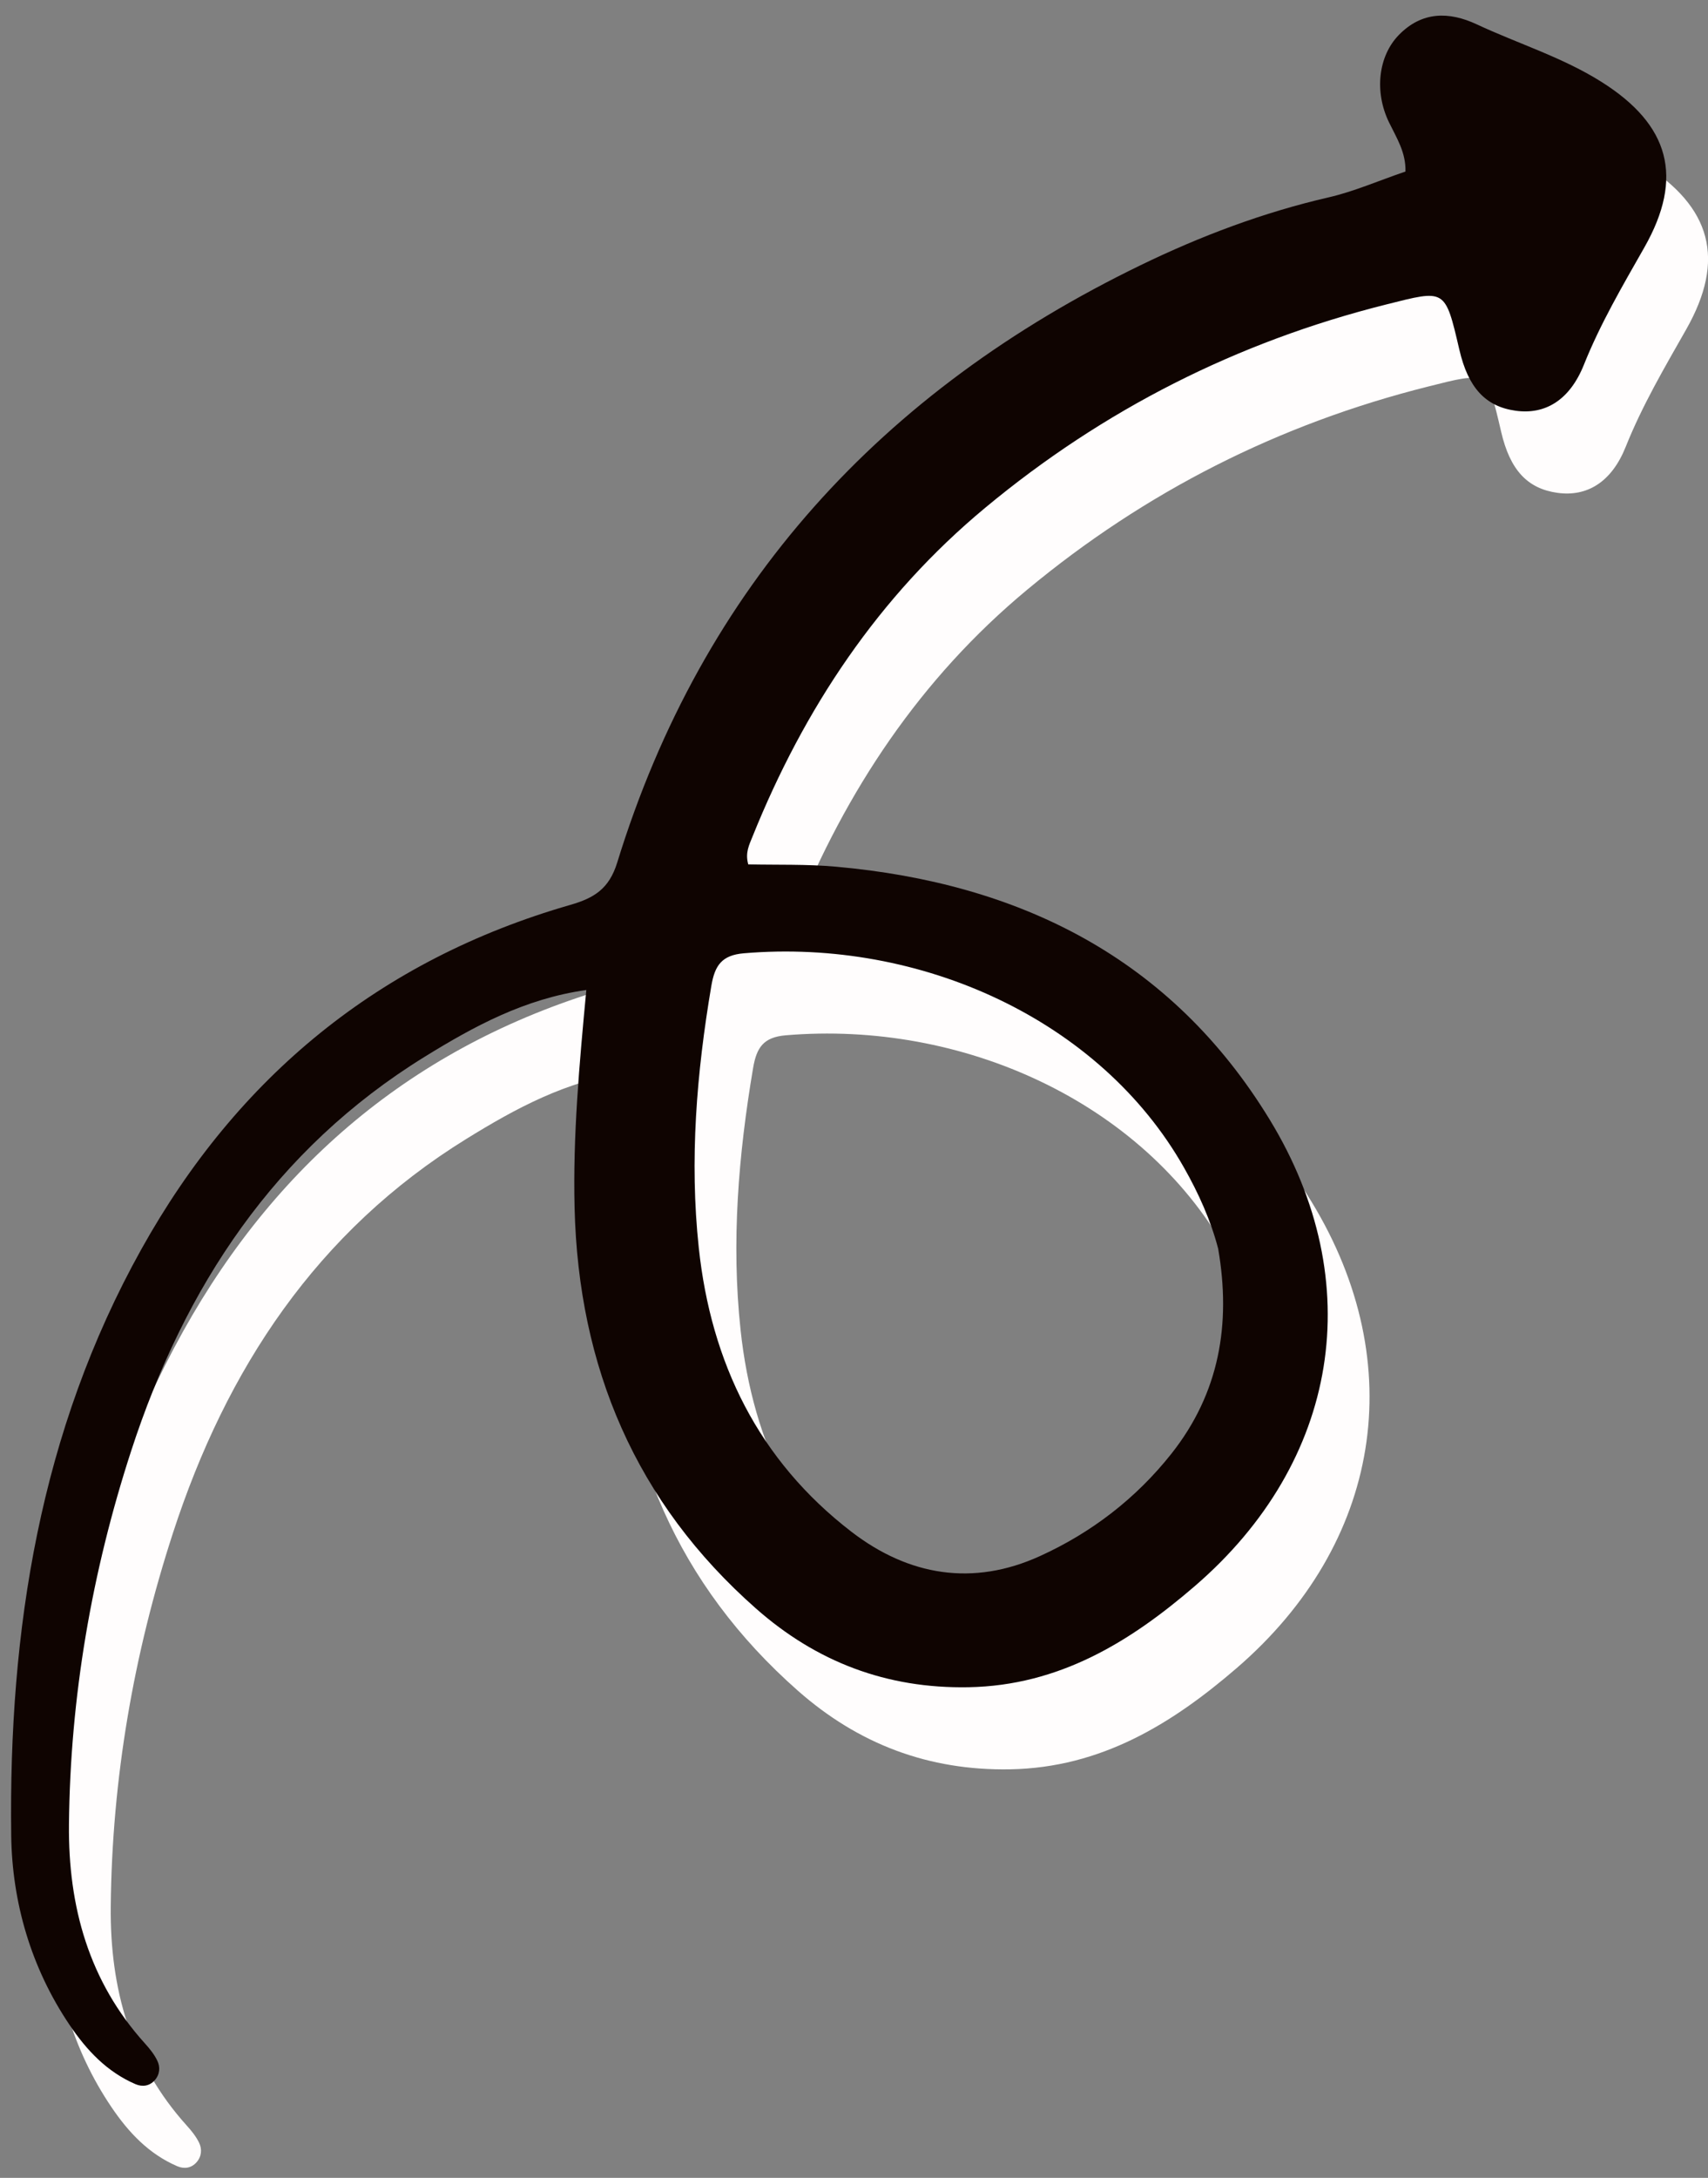
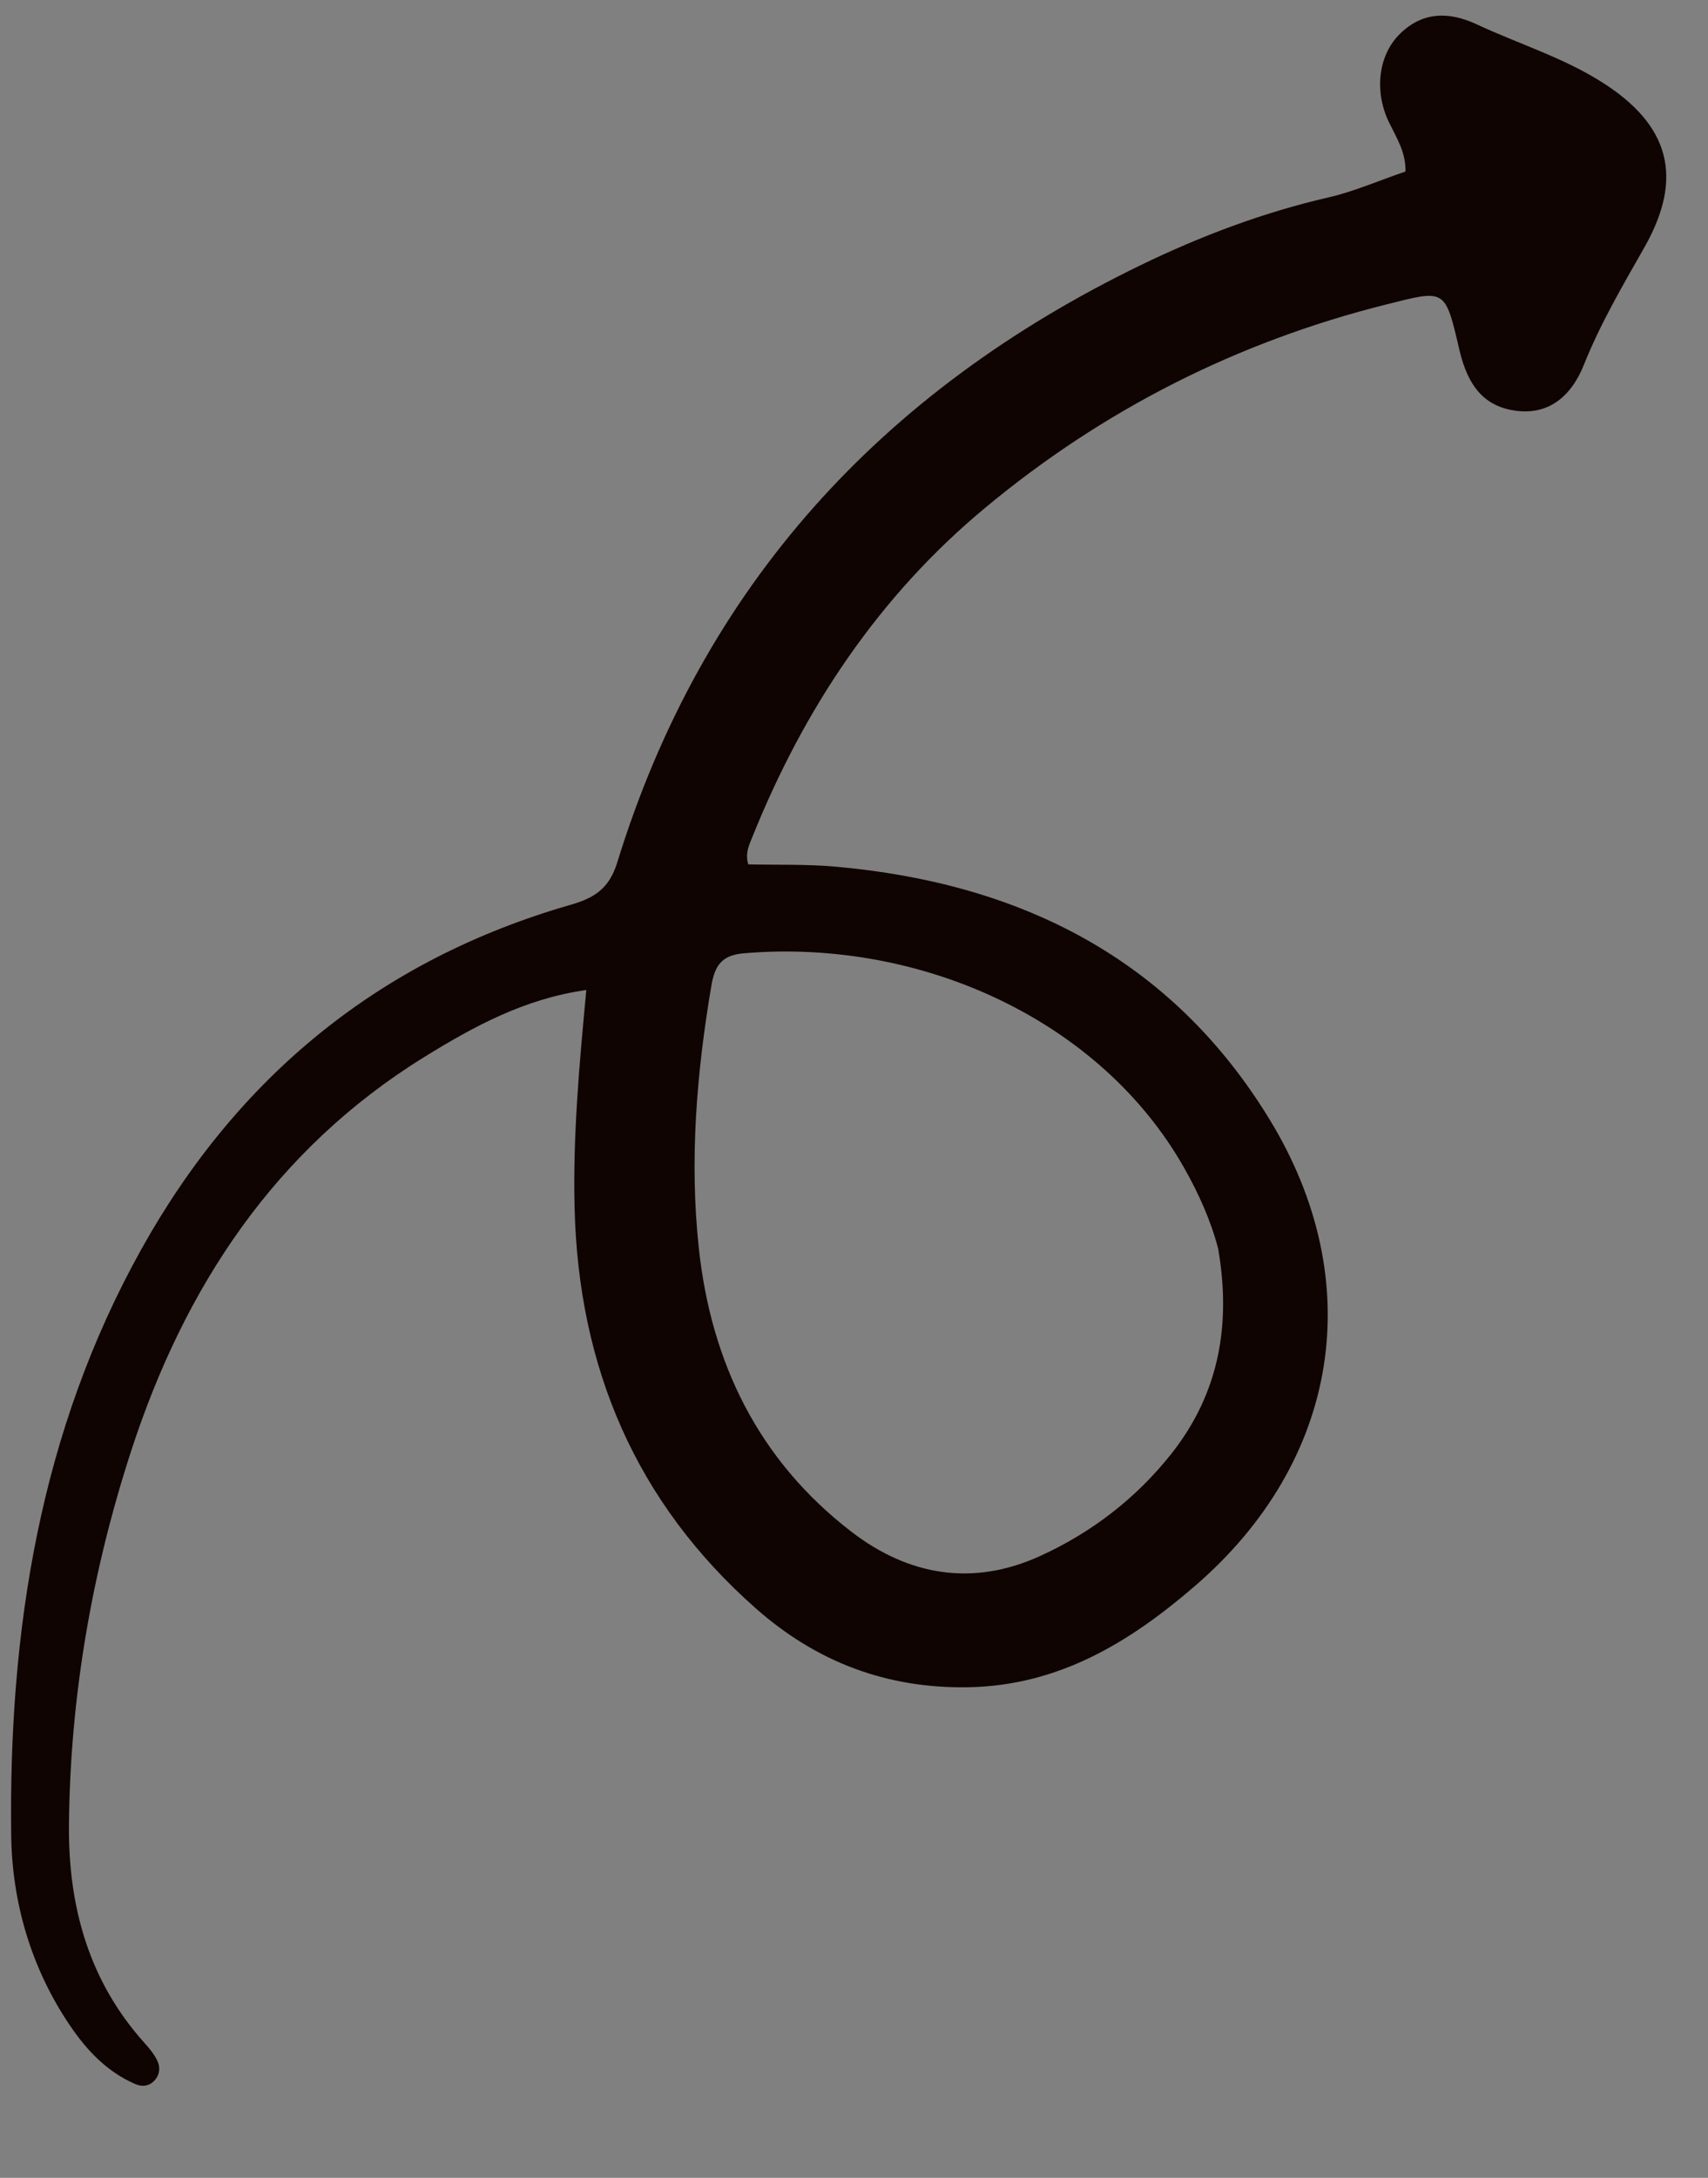
<svg xmlns="http://www.w3.org/2000/svg" width="91" height="116" viewBox="0 0 91 116" fill="none">
  <rect x="0" y="0" width="91" height="116" fill="#808080" stroke="none" />
  <g id="Vector">
-     <path d="M42.093 50.411C43.615 50.447 45.19 50.394 46.748 50.532C56.558 51.405 64.633 55.407 69.878 64.011C75.16 72.677 73.566 82.233 65.881 88.854C62.429 91.829 58.656 94.149 53.831 94.239C49.466 94.319 45.73 92.889 42.513 90.055C36.096 84.401 33.047 77.205 32.838 68.708C32.743 64.87 33.092 61.059 33.463 57.102C30.171 57.565 27.463 59.046 24.85 60.659C16.877 65.583 12.055 72.921 9.215 81.652C7.116 88.103 5.966 94.75 5.9 101.553C5.858 105.912 6.956 109.901 9.954 113.218C10.203 113.493 10.445 113.794 10.605 114.123C10.775 114.47 10.743 114.867 10.468 115.173C10.191 115.483 9.816 115.538 9.446 115.38C7.926 114.726 6.847 113.577 5.938 112.232C3.873 109.178 2.867 105.674 2.823 102.125C2.685 91.209 4.351 80.61 9.76 70.905C14.882 61.714 22.446 55.496 32.606 52.57C33.876 52.205 34.678 51.718 35.11 50.314C39.653 35.566 49.214 25.18 62.992 18.498C66.209 16.938 69.522 15.688 73.014 14.883C74.365 14.572 75.657 14.003 77.107 13.507C77.135 12.484 76.63 11.708 76.232 10.889C75.439 9.256 75.657 7.358 76.758 6.231C77.987 4.974 79.429 4.979 80.905 5.668C83.113 6.7 85.466 7.42 87.546 8.73C91.197 11.029 91.949 13.831 89.837 17.548C88.678 19.589 87.493 21.603 86.616 23.798C85.858 25.693 84.547 26.468 82.978 26.25C81.372 26.026 80.451 25.027 79.98 23.002C79.213 19.704 79.238 19.799 76.087 20.589C68.133 22.582 61.002 26.197 54.717 31.418C49.041 36.133 45.066 42.112 42.321 48.932C42.145 49.366 41.916 49.785 42.093 50.411ZM67.129 70.883C66.741 69.386 66.087 67.93 65.306 66.556C60.841 58.687 51.267 54.345 41.858 55.144C40.678 55.245 40.31 55.794 40.125 56.881C39.342 61.509 38.956 66.16 39.456 70.83C40.11 76.951 42.638 82.148 47.593 85.959C50.647 88.307 54.068 88.873 57.628 87.255C60.378 86.005 62.755 84.18 64.645 81.789C67.187 78.571 67.824 74.906 67.129 70.883Z" fill="#FFFDFD" />
    <path d="M39.866 46.04C41.388 46.074 42.963 46.023 44.521 46.161C54.332 47.034 62.407 51.036 67.651 59.64C72.933 68.306 71.34 77.862 63.655 84.483C60.203 87.458 56.431 89.777 51.606 89.867C47.24 89.948 43.504 88.518 40.287 85.683C33.871 80.029 30.821 72.833 30.613 64.336C30.518 60.498 30.866 56.688 31.238 52.731C27.946 53.194 25.238 54.674 22.624 56.288C14.652 61.212 9.829 68.549 6.988 77.281C4.89 83.732 3.74 90.379 3.674 97.182C3.632 101.541 4.73 105.53 7.728 108.847C7.976 109.122 8.219 109.422 8.378 109.752C8.549 110.099 8.517 110.496 8.242 110.802C7.964 111.112 7.589 111.166 7.22 111.009C5.699 110.354 4.62 109.206 3.712 107.861C1.647 104.807 0.641 101.303 0.597 97.754C0.459 86.838 2.124 76.239 7.533 66.534C12.655 57.343 20.219 51.125 30.38 48.199C31.65 47.834 32.451 47.347 32.884 45.943C37.426 31.195 46.987 20.809 60.766 14.127C63.982 12.567 67.296 11.317 70.787 10.512C72.138 10.201 73.431 9.632 74.881 9.136C74.909 8.113 74.403 7.337 74.005 6.517C73.212 4.884 73.431 2.986 74.532 1.859C75.761 0.602 77.202 0.607 78.678 1.296C80.886 2.328 83.239 3.048 85.319 4.358C88.971 6.656 89.722 9.459 87.611 13.176C86.451 15.217 85.267 17.232 84.389 19.425C83.631 21.321 82.32 22.096 80.751 21.877C79.145 21.654 78.224 20.654 77.753 18.629C76.986 15.332 77.011 15.427 73.86 16.216C65.906 18.209 58.776 21.824 52.49 27.046C46.814 31.76 42.839 37.739 40.093 44.559C39.92 44.996 39.691 45.413 39.866 46.04ZM64.903 66.513C64.515 65.017 63.861 63.562 63.079 62.186C58.615 54.316 49.041 49.975 39.632 50.775C38.452 50.875 38.083 51.425 37.899 52.511C37.115 57.139 36.73 61.79 37.23 66.46C37.883 72.581 40.412 77.778 45.367 81.589C48.421 83.937 51.842 84.503 55.401 82.885C58.151 81.636 60.529 79.81 62.419 77.419C64.961 74.201 65.597 70.535 64.903 66.513Z" fill="#0F0401" />
  </g>
</svg>